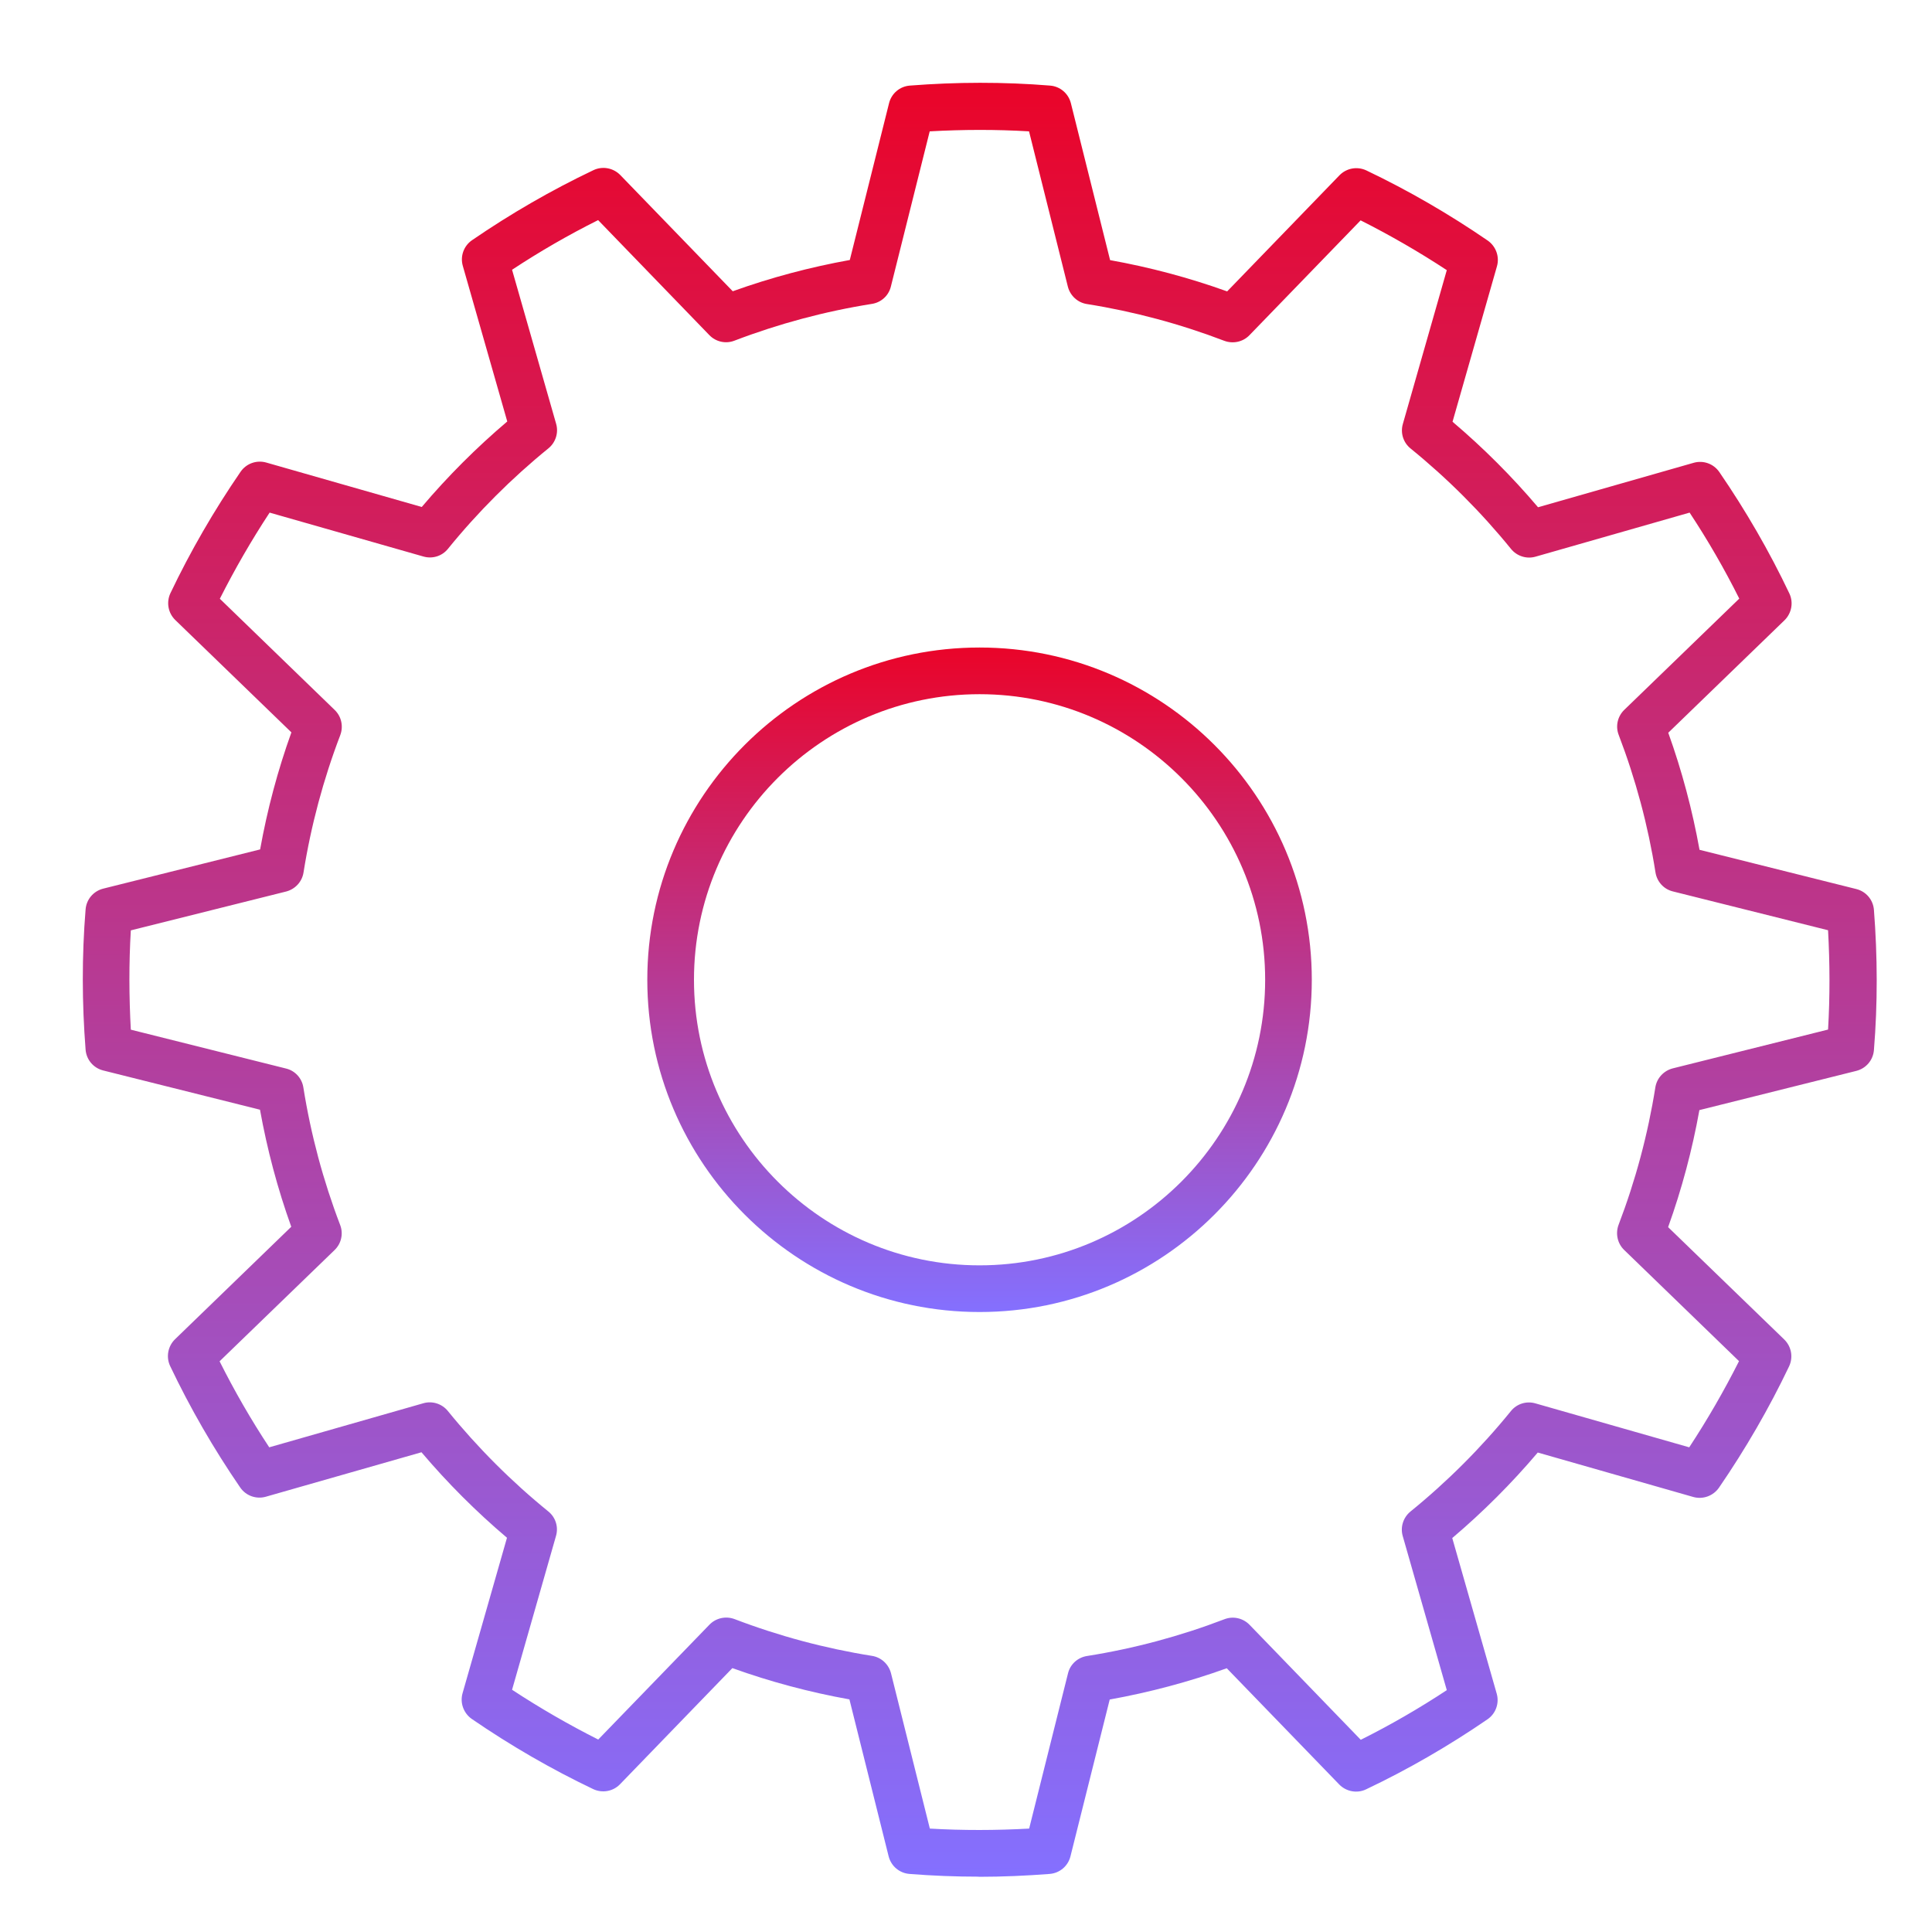
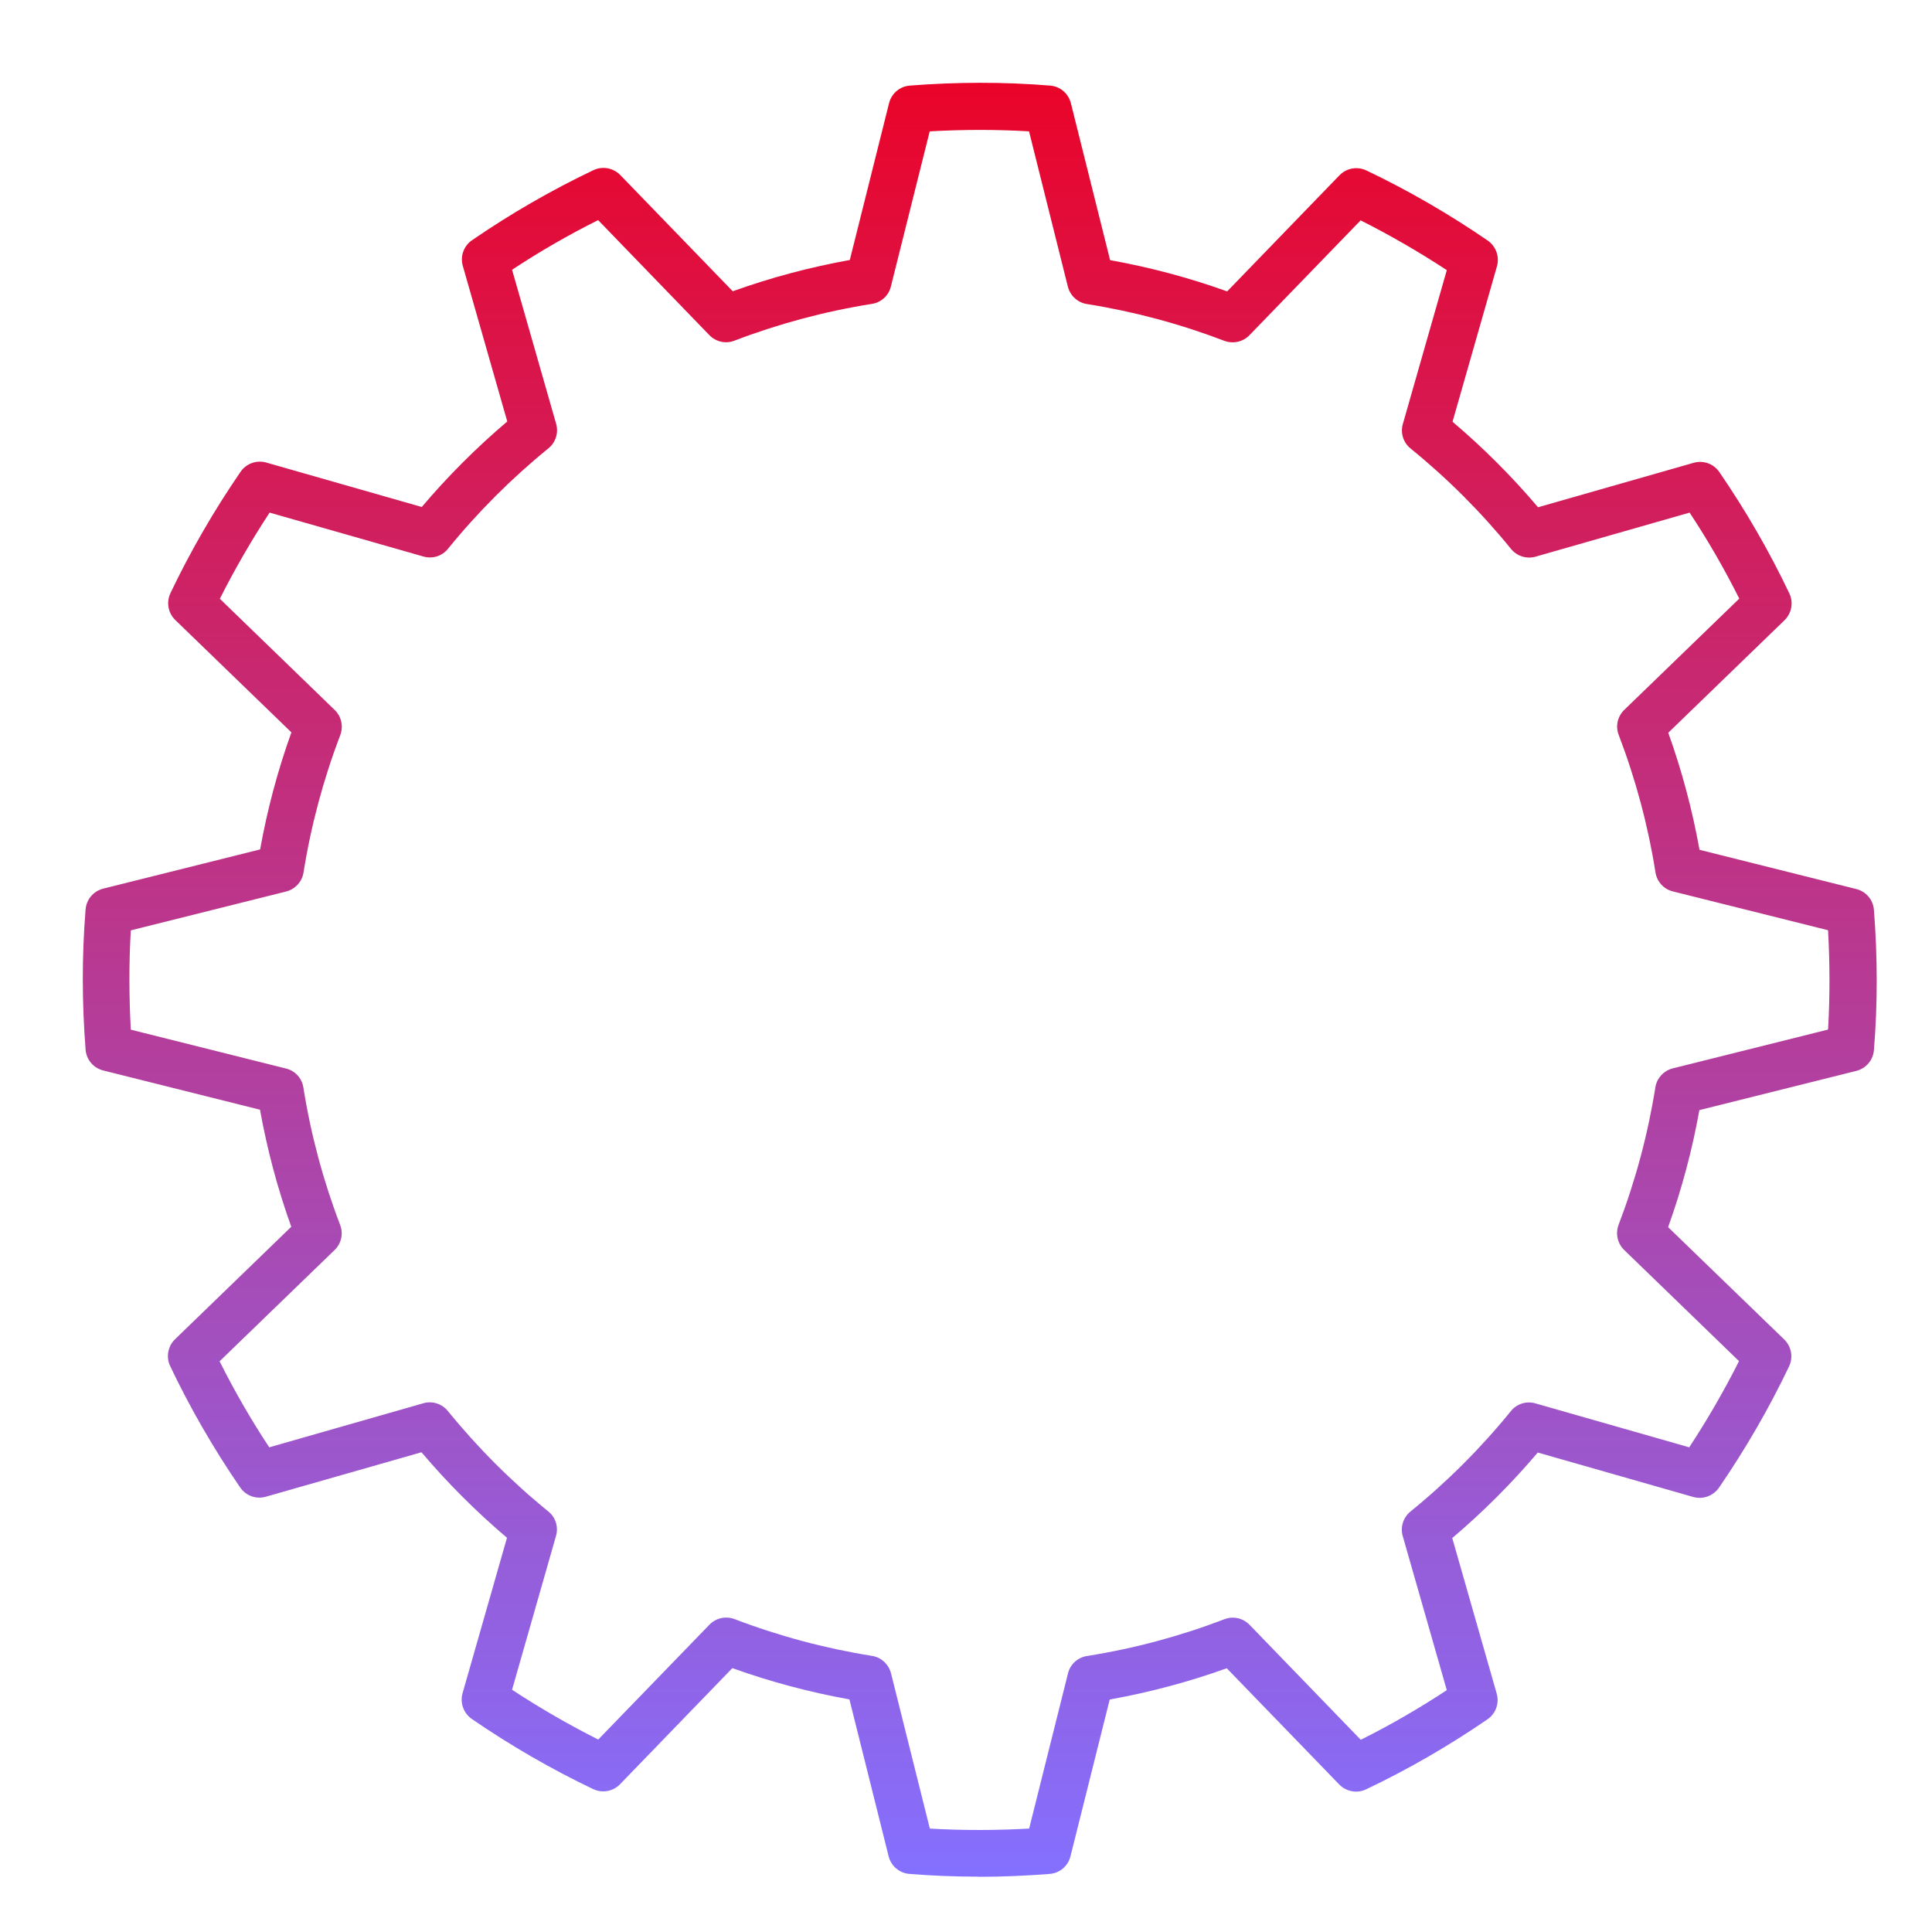
<svg xmlns="http://www.w3.org/2000/svg" width="70" height="70" viewBox="0 0 70 70" fill="none">
  <g id="Frame 1321315161">
    <g id="Group">
      <path id="Vector" d="M35.461 67.995C34.62 67.995 33.784 67.962 32.953 67.896C32.589 67.868 32.287 67.613 32.197 67.258L30.776 61.572C29.335 61.313 27.914 60.935 26.535 60.439L22.464 64.647C22.214 64.907 21.822 64.978 21.491 64.822C19.975 64.099 18.497 63.244 17.094 62.281C16.797 62.073 16.66 61.7 16.759 61.35L18.369 55.716C17.255 54.772 16.216 53.733 15.271 52.618L9.632 54.229C9.283 54.328 8.91 54.196 8.702 53.893C7.743 52.495 6.889 51.017 6.166 49.497C6.01 49.171 6.081 48.779 6.341 48.524L10.553 44.448C10.057 43.069 9.68 41.648 9.42 40.207L3.739 38.785C3.384 38.696 3.129 38.394 3.101 38.03C2.969 36.339 2.964 34.634 3.101 32.953C3.129 32.589 3.384 32.287 3.739 32.197L9.425 30.776C9.684 29.335 10.062 27.914 10.558 26.535L6.35 22.464C6.09 22.209 6.02 21.822 6.175 21.491C6.898 19.975 7.753 18.497 8.716 17.094C8.924 16.792 9.297 16.66 9.647 16.759L15.281 18.369C16.225 17.255 17.264 16.216 18.379 15.271L16.768 9.632C16.669 9.283 16.801 8.91 17.104 8.702C18.502 7.743 19.98 6.889 21.5 6.166C21.826 6.01 22.218 6.081 22.473 6.341L26.549 10.553C27.928 10.057 29.349 9.68 30.79 9.42L32.212 3.739C32.301 3.384 32.603 3.129 32.967 3.101C34.658 2.969 36.363 2.964 38.044 3.101C38.408 3.129 38.71 3.384 38.8 3.739L40.221 9.425C41.662 9.684 43.083 10.062 44.462 10.558L48.533 6.35C48.788 6.09 49.175 6.02 49.506 6.175C51.022 6.898 52.5 7.753 53.903 8.716C54.2 8.924 54.337 9.297 54.238 9.647L52.628 15.281C53.742 16.225 54.781 17.264 55.726 18.379L61.365 16.768C61.714 16.669 62.087 16.801 62.295 17.104C63.254 18.502 64.109 19.98 64.831 21.5C64.987 21.826 64.916 22.218 64.656 22.473L60.444 26.549C60.94 27.928 61.317 29.35 61.577 30.79L67.259 32.212C67.613 32.301 67.868 32.603 67.896 32.967C68.028 34.658 68.033 36.363 67.896 38.044C67.868 38.408 67.613 38.71 67.259 38.8L61.572 40.221C61.313 41.662 60.935 43.083 60.439 44.462L64.647 48.533C64.907 48.788 64.978 49.175 64.822 49.506C64.099 51.022 63.244 52.5 62.281 53.903C62.073 54.2 61.7 54.337 61.35 54.238L55.716 52.628C54.772 53.742 53.733 54.781 52.618 55.726L54.229 61.365C54.328 61.714 54.196 62.087 53.893 62.295C52.495 63.254 51.017 64.109 49.496 64.831C49.171 64.987 48.779 64.916 48.524 64.656L44.448 60.444C43.069 60.94 41.648 61.317 40.207 61.577L38.785 67.258C38.696 67.613 38.394 67.868 38.03 67.896C37.175 67.962 36.32 68 35.461 68V67.995ZM33.69 66.253C34.885 66.323 36.089 66.319 37.288 66.253L38.696 60.628C38.776 60.297 39.05 60.052 39.385 60C41.086 59.731 42.757 59.282 44.363 58.668C44.679 58.545 45.038 58.626 45.275 58.871L49.303 63.036C50.37 62.503 51.419 61.898 52.42 61.237L50.824 55.655C50.729 55.329 50.843 54.98 51.102 54.767C52.434 53.686 53.662 52.458 54.743 51.126C54.956 50.861 55.305 50.753 55.631 50.847L61.204 52.439C61.865 51.433 62.47 50.384 63.008 49.317L58.847 45.289C58.602 45.053 58.526 44.694 58.644 44.377C59.258 42.772 59.707 41.095 59.976 39.4C60.028 39.064 60.278 38.795 60.604 38.71L66.234 37.303C66.305 36.108 66.3 34.904 66.234 33.704L60.609 32.297C60.278 32.216 60.033 31.942 59.981 31.607C59.712 29.907 59.263 28.235 58.649 26.629C58.526 26.313 58.607 25.954 58.852 25.718L63.017 21.689C62.484 20.622 61.879 19.574 61.218 18.573L55.636 20.169C55.31 20.263 54.961 20.15 54.748 19.89C53.667 18.558 52.439 17.33 51.107 16.249C50.843 16.036 50.734 15.687 50.828 15.361L52.42 9.788C51.414 9.127 50.366 8.523 49.298 7.984L45.27 12.145C45.034 12.39 44.675 12.466 44.358 12.348C42.753 11.734 41.076 11.285 39.381 11.016C39.045 10.964 38.776 10.714 38.691 10.388L37.284 4.759C36.089 4.688 34.885 4.692 33.685 4.759L32.278 10.383C32.197 10.714 31.924 10.96 31.588 11.011C29.888 11.281 28.216 11.729 26.61 12.343C26.294 12.466 25.935 12.386 25.699 12.14L21.671 7.975C20.603 8.508 19.555 9.113 18.553 9.774L20.15 15.356C20.244 15.682 20.131 16.032 19.871 16.244C18.539 17.326 17.311 18.554 16.23 19.885C16.017 20.15 15.668 20.258 15.342 20.164L9.769 18.573C9.108 19.578 8.504 20.627 7.965 21.694L12.126 25.723C12.372 25.959 12.447 26.318 12.329 26.634C11.715 28.24 11.267 29.916 10.997 31.612C10.945 31.947 10.695 32.216 10.369 32.301L4.74 33.709C4.669 34.904 4.674 36.108 4.74 37.307L10.364 38.715C10.695 38.795 10.941 39.069 10.992 39.404C11.262 41.104 11.71 42.776 12.324 44.382C12.447 44.698 12.367 45.057 12.121 45.293L7.956 49.322C8.49 50.389 9.094 51.438 9.755 52.439L15.337 50.843C15.663 50.748 16.013 50.861 16.225 51.121C17.307 52.453 18.535 53.681 19.866 54.762C20.131 54.975 20.24 55.324 20.145 55.65L18.553 61.223C19.559 61.884 20.608 62.489 21.675 63.027L25.704 58.866C25.94 58.621 26.299 58.545 26.615 58.663C28.221 59.277 29.898 59.726 31.593 59.995C31.928 60.047 32.197 60.297 32.282 60.623L33.69 66.253Z" fill="url(#paint0_linear_812_21930)" />
-       <path id="Vector_2" d="M35.491 47.537C28.856 47.537 23.453 42.139 23.453 35.499C23.453 28.859 28.851 23.461 35.491 23.461C42.131 23.461 47.529 28.859 47.529 35.499C47.529 42.139 42.131 47.537 35.491 47.537ZM35.491 25.152C29.786 25.152 25.144 29.794 25.144 35.499C25.144 41.204 29.786 45.846 35.491 45.846C41.196 45.846 45.839 41.204 45.839 35.499C45.839 29.794 41.196 25.152 35.491 25.152Z" fill="url(#paint1_linear_812_21930)" />
    </g>
  </g>
  <defs>
    <linearGradient id="paint0_linear_812_21930" x1="35.498" y1="3" x2="35.498" y2="68" gradientUnits="userSpaceOnUse">
      <stop stop-color="#EA0429" />
      <stop offset="1" stop-color="#8470FF" />
    </linearGradient>
    <linearGradient id="paint1_linear_812_21930" x1="35.491" y1="23.461" x2="35.491" y2="47.537" gradientUnits="userSpaceOnUse">
      <stop stop-color="#EA0429" />
      <stop offset="1" stop-color="#8470FF" />
    </linearGradient>
  </defs>
</svg>